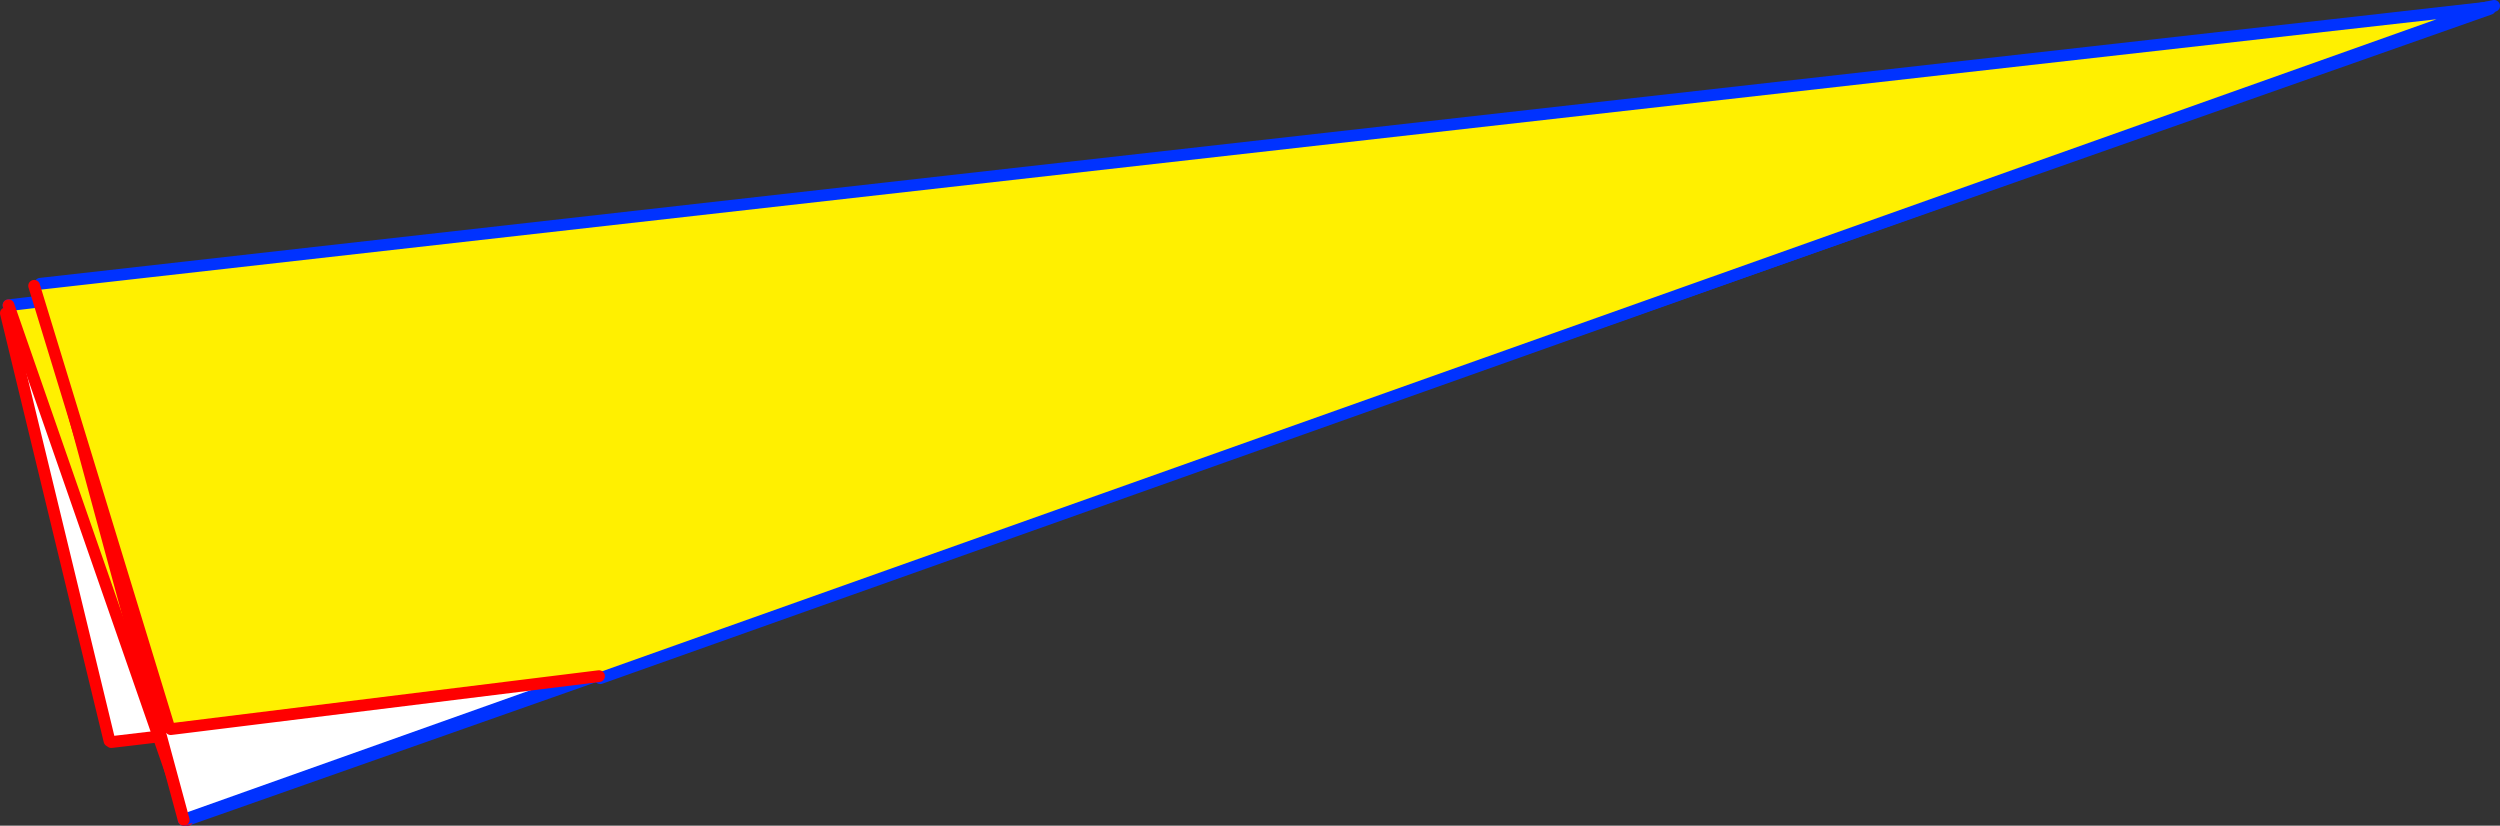
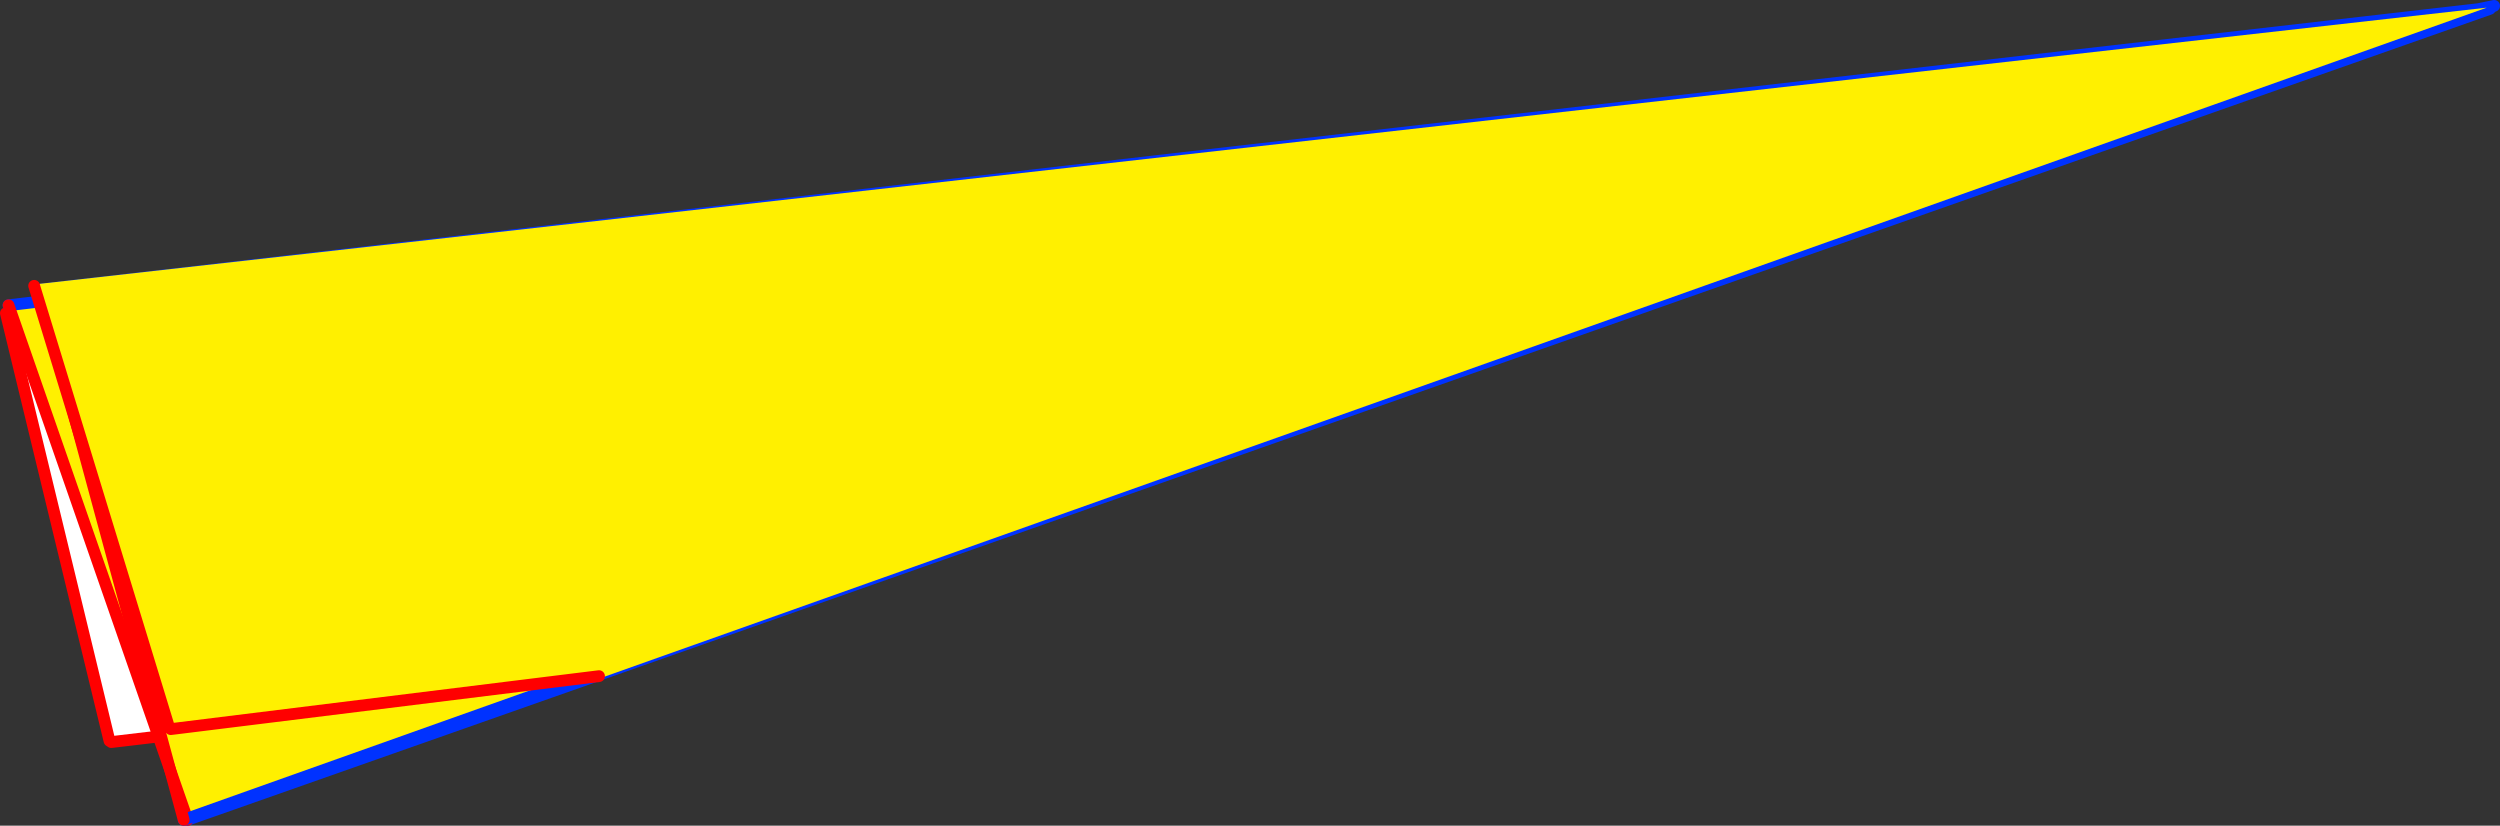
<svg xmlns="http://www.w3.org/2000/svg" height="140.25px" width="424.65px">
  <rect width="100%" height="100%" fill="#333333" stroke="none" />
  <g transform="matrix(1.0, 0.0, 0.0, 1.0, -149.6, -215.9)">
    <path d="M356.75 243.75 L357.25 243.7 571.1 217.6 242.45 333.45 356.75 243.75" fill="#fff000" fill-rule="evenodd" stroke="none" />
    <path d="M356.75 243.75 L242.45 333.45 242.1 333.35 241.9 333.25 168.5 341.95 168.2 341.75 150.6 269.1 151.7 268.8 356.75 243.75" fill="#ffffff" fill-rule="evenodd" stroke="none" />
    <path d="M242.45 333.45 L571.1 217.6 357.25 243.7 M572.05 217.45 L571.1 217.6 M151.7 268.8 L356.75 243.75" fill="none" stroke="#0032ff" stroke-linecap="round" stroke-linejoin="round" stroke-width="2.0" />
    <path d="M168.2 341.75 L150.6 269.1 M168.5 341.95 L241.9 333.25" fill="none" stroke="#ff0000" stroke-linecap="round" stroke-linejoin="round" stroke-width="2.0" />
    <path d="M357.25 243.7 L356.75 243.75 242.45 333.45 242.1 333.35" fill="none" stroke="#ff0000" stroke-linecap="round" stroke-linejoin="round" stroke-width="2.0" />
    <path d="M181.45 355.15 L151.05 267.75 572.55 217.4 181.45 355.15" fill="#fff000" fill-rule="evenodd" stroke="none" />
    <path d="M151.05 267.75 L572.55 217.4 181.45 355.15" fill="none" stroke="#0032ff" stroke-linecap="round" stroke-linejoin="round" stroke-width="2.0" />
    <path d="M181.45 355.15 L151.05 267.75 Z" fill="none" stroke="#ff0000" stroke-linecap="round" stroke-linejoin="round" stroke-width="2.0" />
-     <path d="M362.7 242.05 L362.65 241.35 570.6 217.45 570.7 217.75 399.95 277.2 362.7 242.05" fill="#fff000" fill-rule="evenodd" stroke="none" />
-     <path d="M362.65 241.35 L362.7 242.05 399.95 277.2 180.8 355.15 156.4 265.1 362.65 241.35" fill="#ffffff" fill-rule="evenodd" stroke="none" />
    <path d="M362.65 241.35 L156.4 265.1 M180.8 355.15 L399.95 277.2 570.7 217.75 572.25 217.25 573.25 216.9 570.6 217.45 572.25 217.25 M570.6 217.45 L362.65 241.35" fill="none" stroke="#0032ff" stroke-linecap="round" stroke-linejoin="round" stroke-width="2.0" />
    <path d="M156.4 265.1 L180.8 355.15" fill="none" stroke="#ff0000" stroke-linecap="round" stroke-linejoin="round" stroke-width="2.0" />
-     <path d="M399.95 277.2 L362.7 242.05" fill="none" stroke="#ff0000" stroke-linecap="round" stroke-linejoin="round" stroke-width="2.0" />
    <path d="M155.4 264.45 L156.45 264.1 572.0 217.2 251.55 331.1 251.35 330.75 178.6 339.75 178.35 339.55 155.4 264.45" fill="#fff000" fill-rule="evenodd" stroke="none" />
-     <path d="M156.45 264.1 L572.0 217.2 251.55 331.1" fill="none" stroke="#0032ff" stroke-linecap="round" stroke-linejoin="round" stroke-width="2.0" />
    <path d="M251.35 330.75 L178.6 339.75 M178.35 339.55 L155.4 264.45" fill="none" stroke="#ff0000" stroke-linecap="round" stroke-linejoin="round" stroke-width="2.0" />
  </g>
</svg>